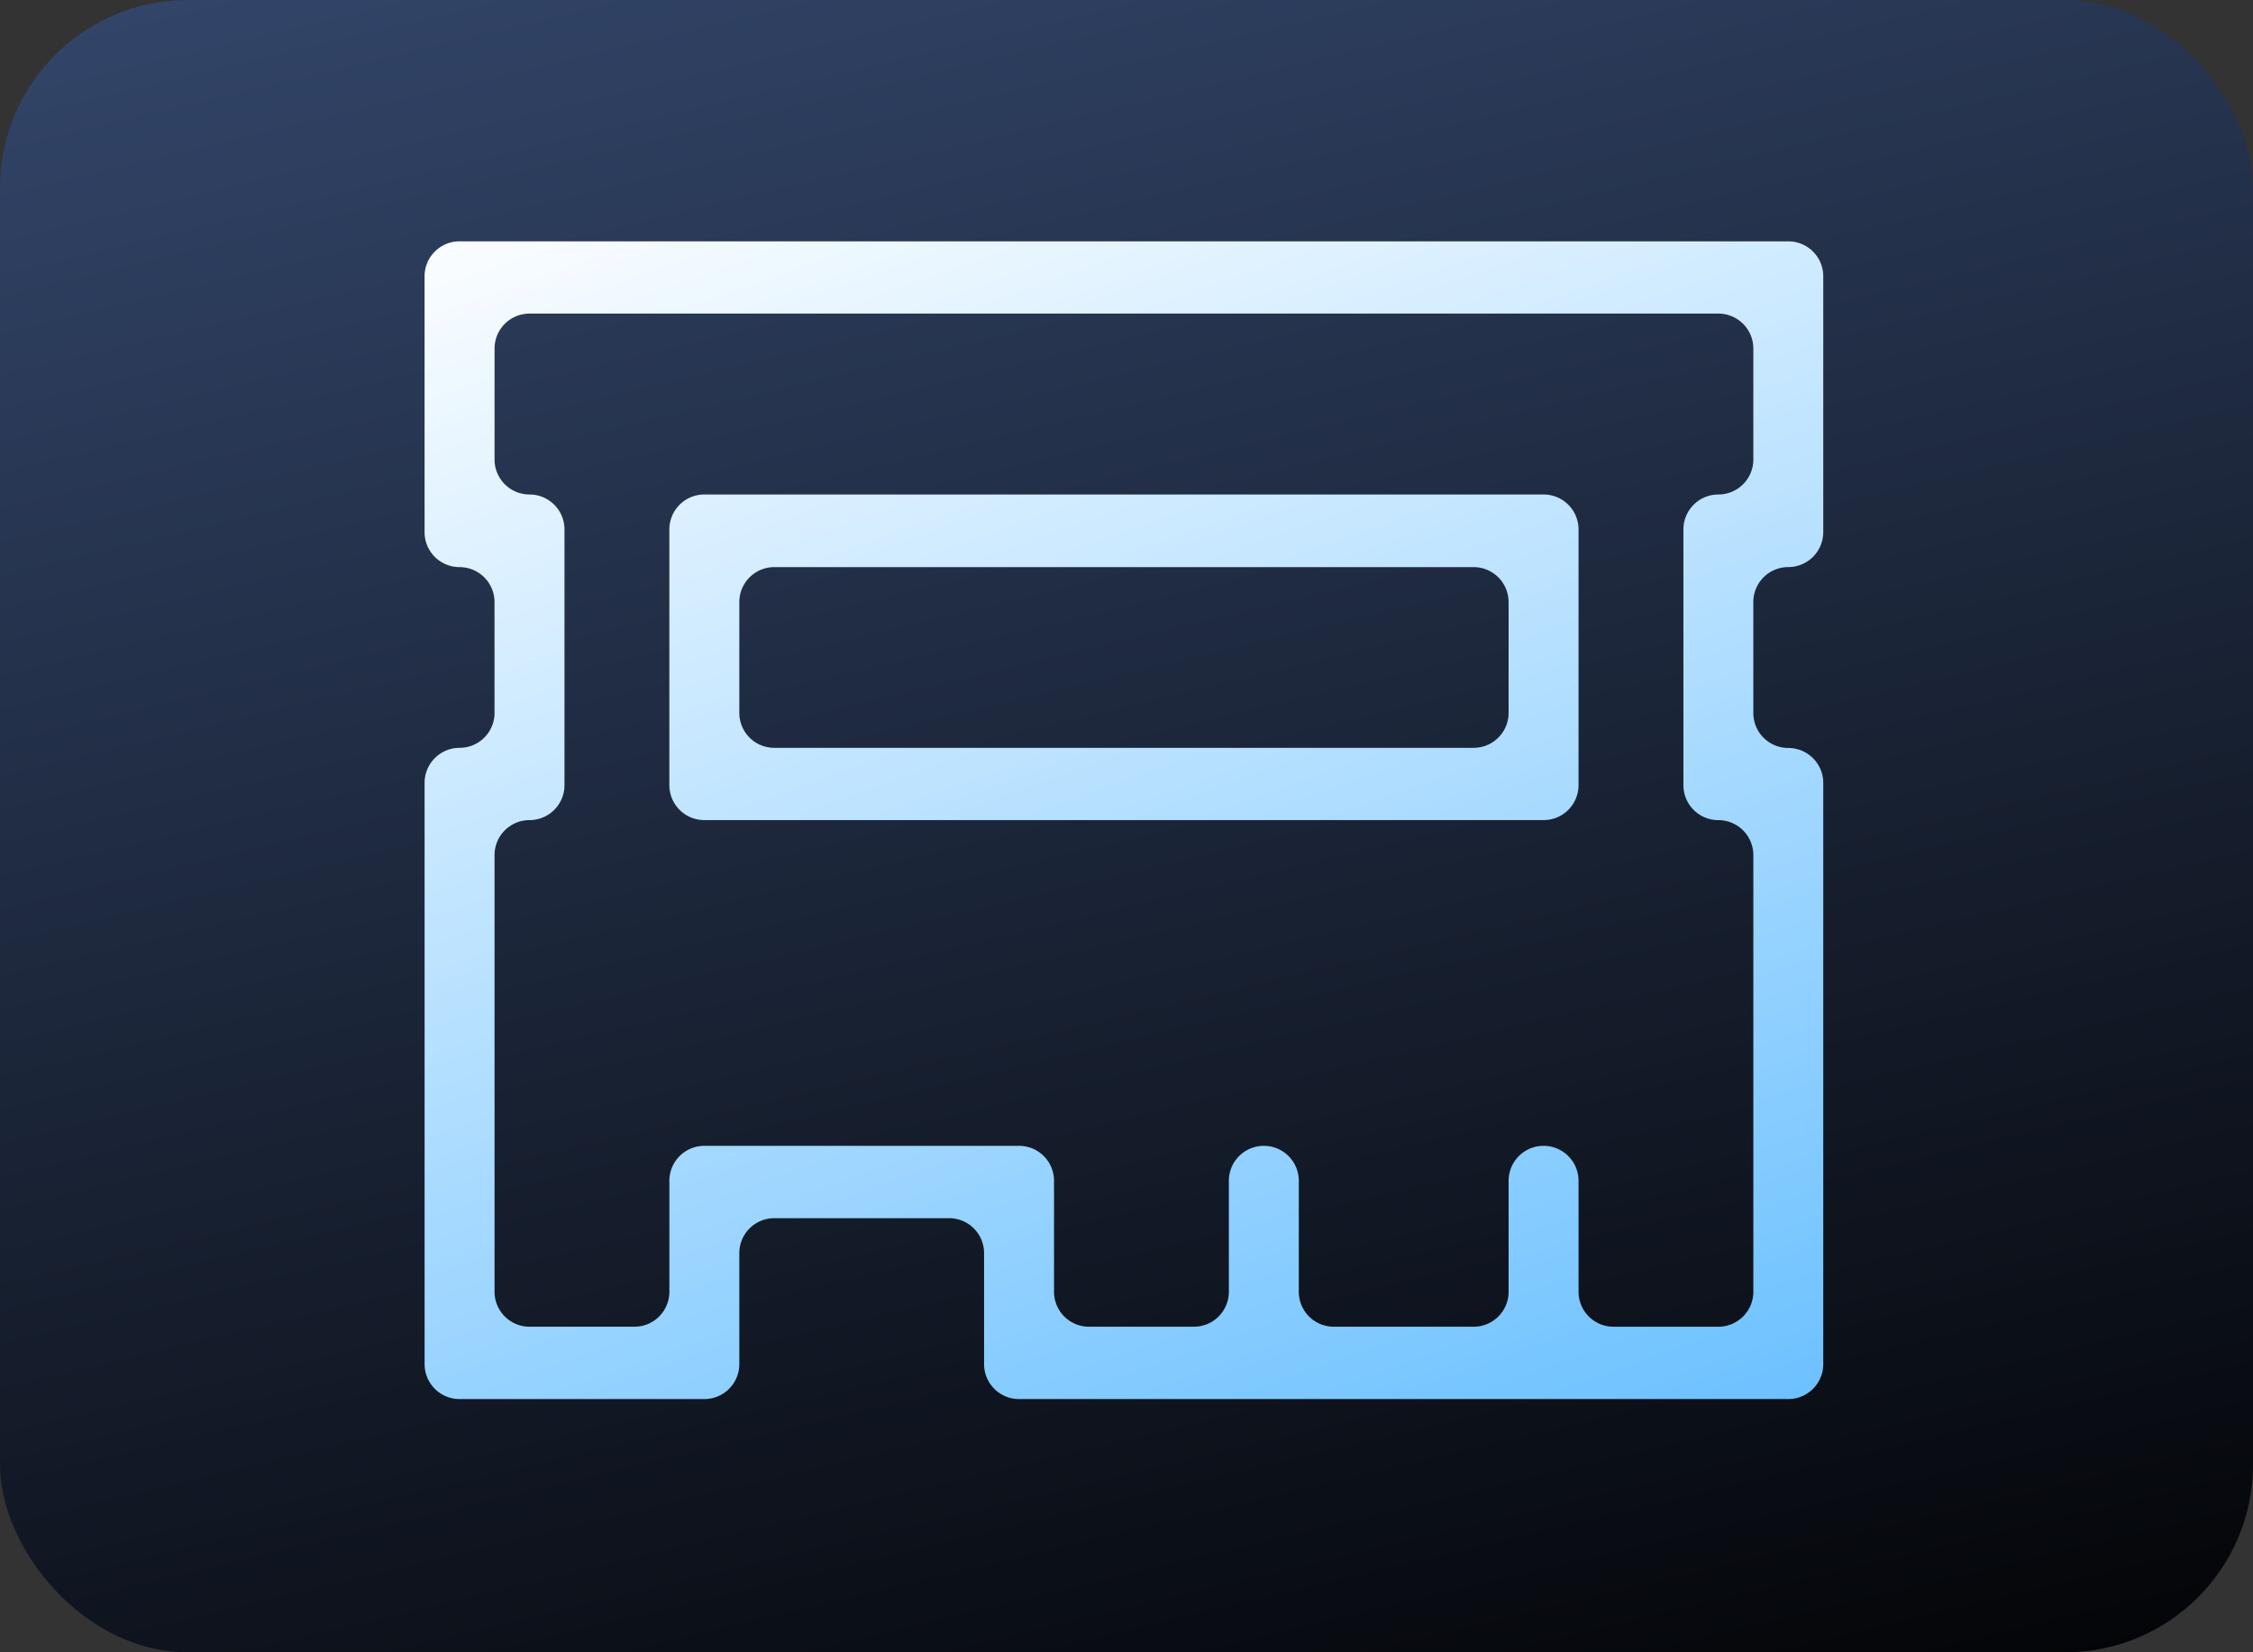
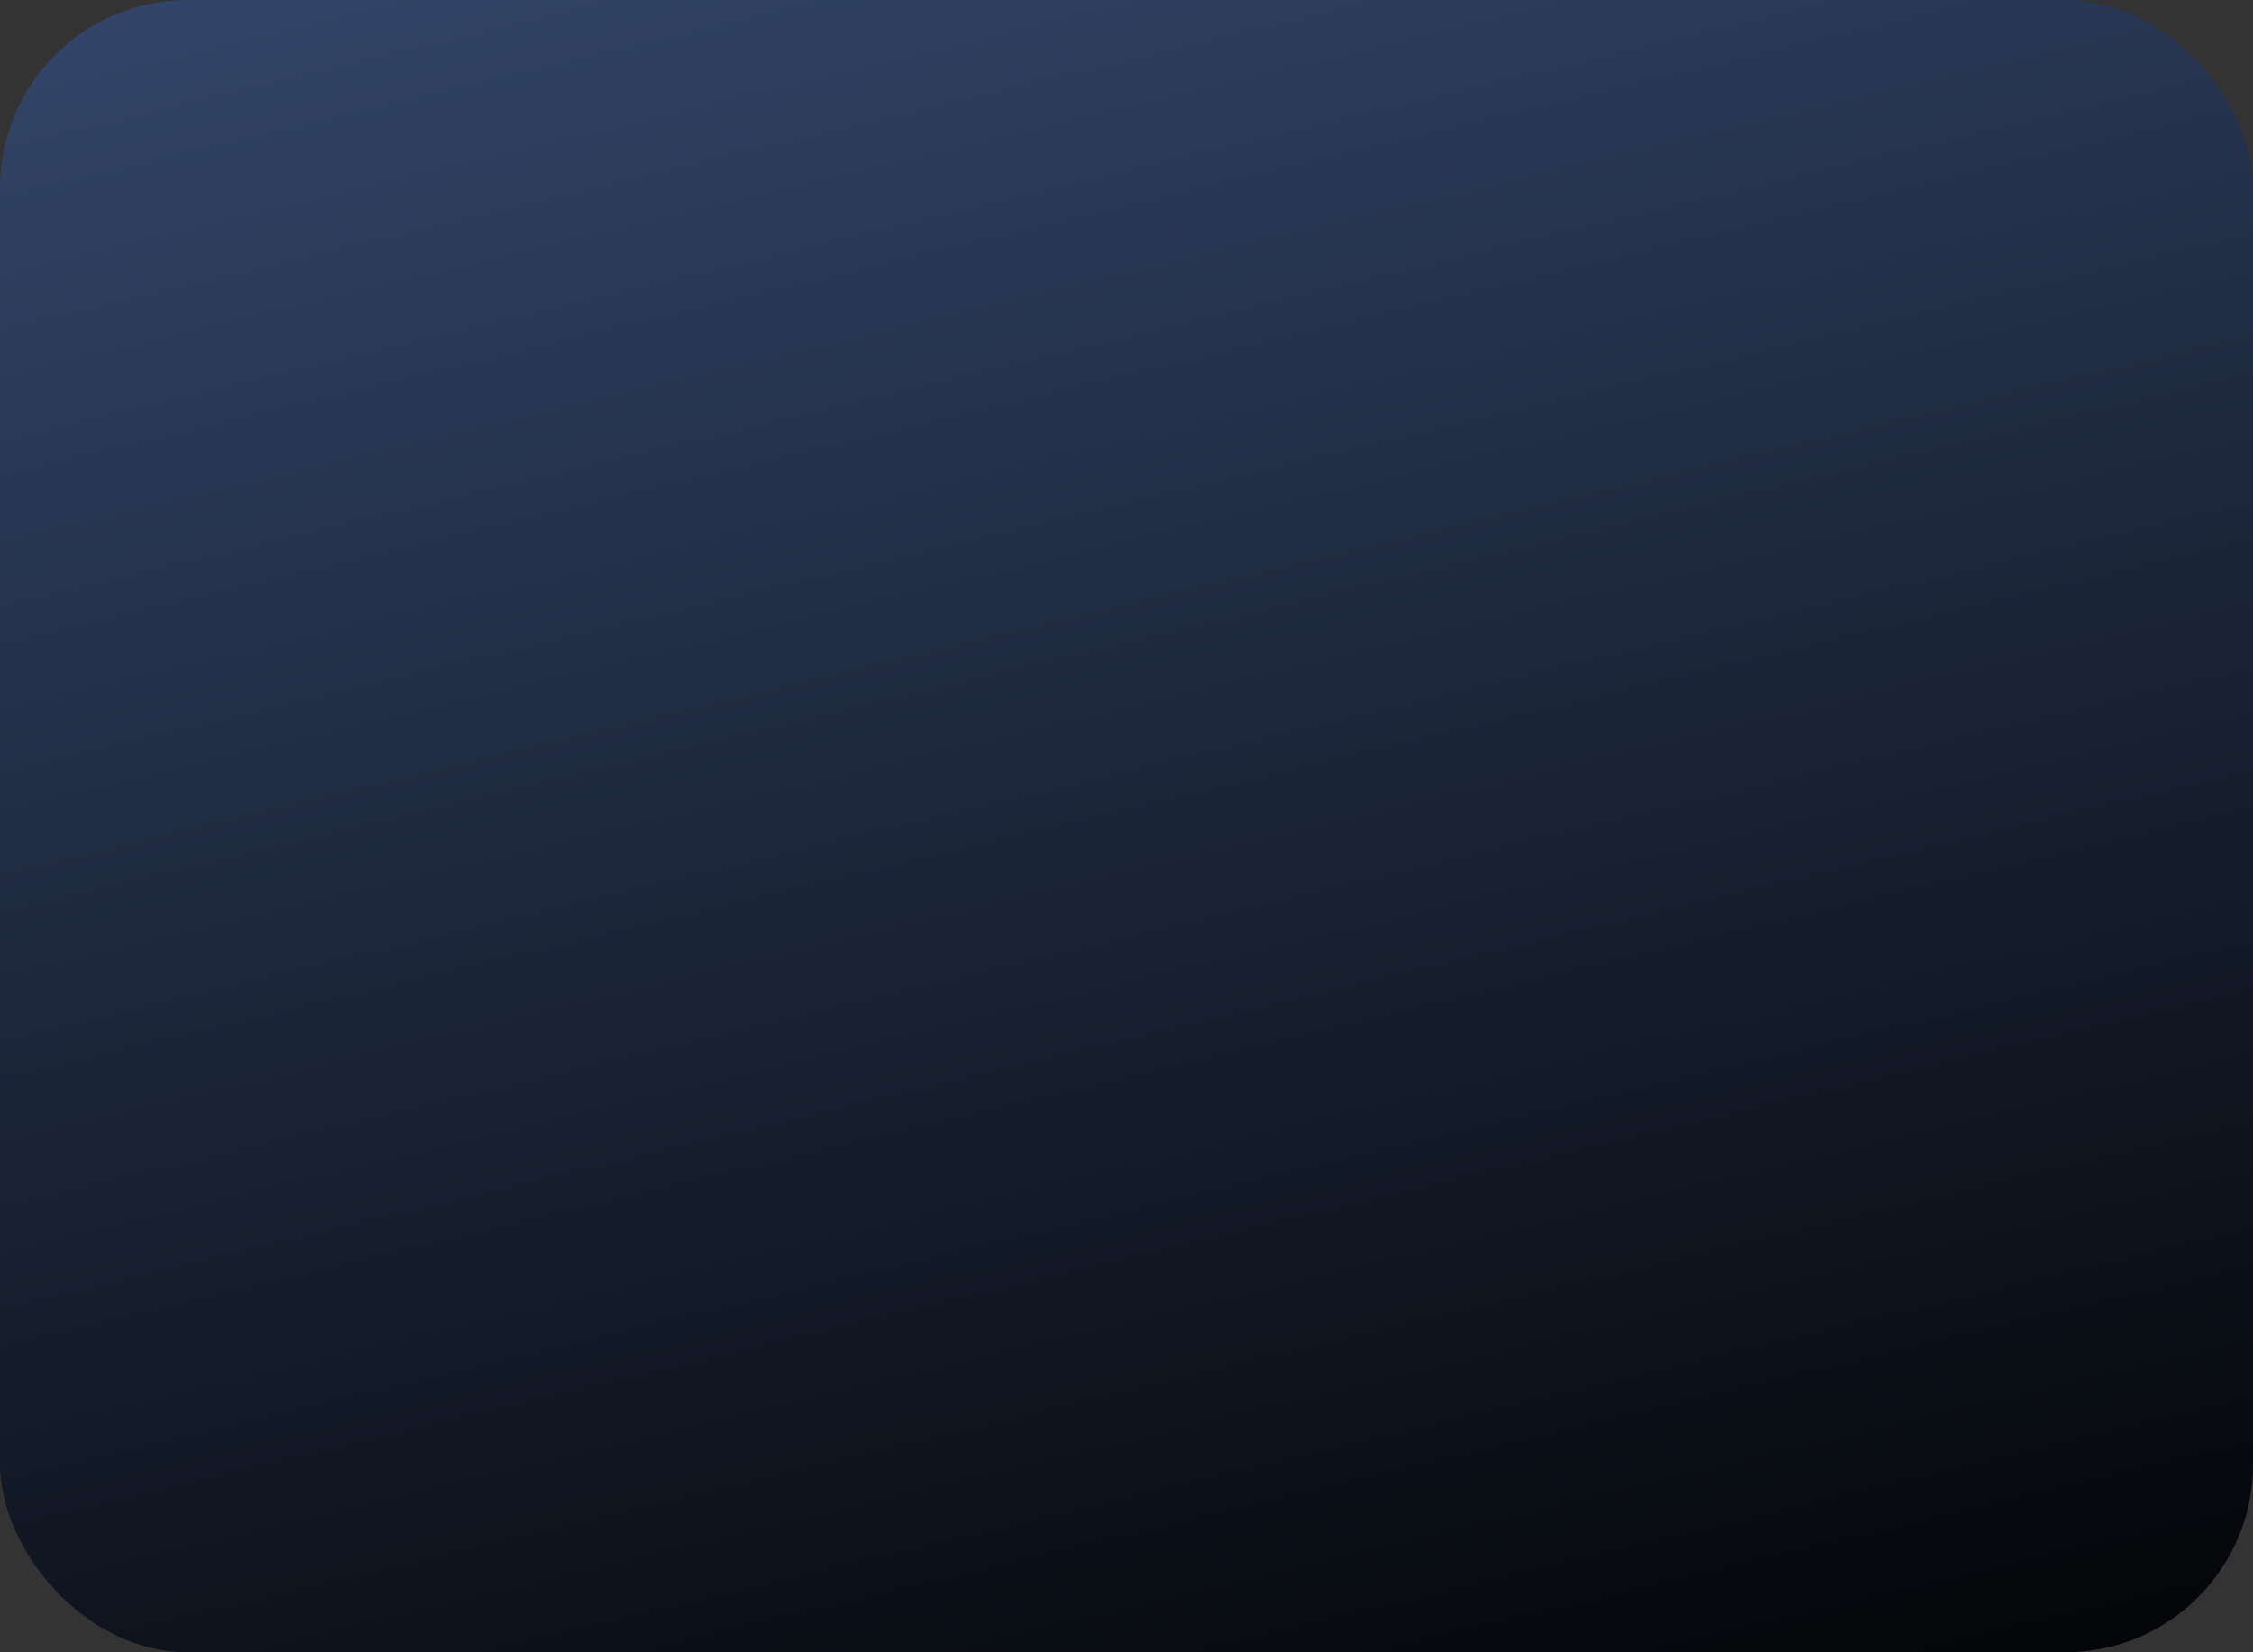
<svg xmlns="http://www.w3.org/2000/svg" width="120" height="88" viewBox="0 0 120 88">
  <rect x="0" y="0" width="120" height="88" fill="#333333" stroke="none" />
  <defs>
    <linearGradient id="linear-gradient" y1="-1.127" x2="0.76" y2="1.165" gradientUnits="objectBoundingBox">
      <stop offset="0" stop-color="#5b7dbe" />
      <stop offset="1" />
    </linearGradient>
    <linearGradient id="linear-gradient-2" x1="0.256" y1="-0.148" x2="1.182" y2="1.998" gradientUnits="objectBoundingBox">
      <stop offset="0" stop-color="#fff" />
      <stop offset="1" stop-color="#0093ff" />
    </linearGradient>
  </defs>
  <g id="大内存" transform="translate(-5661 -17109)">
    <rect id="矩形_21575" data-name="矩形 21575" width="120" height="88" rx="10" transform="translate(5661 17109)" fill="url(#linear-gradient)" />
    <g id="组_55475" data-name="组 55475" transform="translate(5671.355 17104.086)">
      <g id="组_54913" data-name="组 54913" transform="translate(12.26 17.767)">
-         <path id="路径_22885" data-name="路径 22885" d="M717.415,417.88H723a1.863,1.863,0,0,0,1.863-1.863V392.765A1.863,1.863,0,0,0,723,390.9h0a1.862,1.862,0,0,1-1.862-1.862V375.419A1.862,1.862,0,0,1,723,373.556h0a1.863,1.863,0,0,0,1.863-1.862v-5.91A1.863,1.863,0,0,0,723,363.922H659.679a1.862,1.862,0,0,0-1.862,1.862v5.91a1.862,1.862,0,0,0,1.862,1.862h0a1.863,1.863,0,0,1,1.863,1.863v13.617a1.863,1.863,0,0,1-1.863,1.862h0a1.862,1.862,0,0,0-1.862,1.863v23.256a1.862,1.862,0,0,0,1.862,1.863h5.587a1.863,1.863,0,0,0,1.863-1.863v-5.909a1.862,1.862,0,0,1,1.862-1.862h16.762a1.863,1.863,0,0,1,1.863,1.862v5.909a1.862,1.862,0,0,0,1.862,1.863h5.587a1.863,1.863,0,0,0,1.863-1.863v-5.909a1.862,1.862,0,0,1,1.862-1.862h0a1.863,1.863,0,0,1,1.863,1.862v5.909a1.862,1.862,0,0,0,1.862,1.863h7.45a1.863,1.863,0,0,0,1.863-1.863v-5.909a1.862,1.862,0,0,1,1.862-1.862h0a1.863,1.863,0,0,1,1.863,1.862v5.909A1.862,1.862,0,0,0,717.415,417.88Zm-59.6-32.693v-5.9a1.863,1.863,0,0,0-1.863-1.863h0a1.863,1.863,0,0,1-1.863-1.862V361.935a1.863,1.863,0,0,1,1.863-1.862h70.772a1.863,1.863,0,0,1,1.863,1.862v13.625a1.863,1.863,0,0,1-1.863,1.862h0a1.862,1.862,0,0,0-1.862,1.863v5.909a1.862,1.862,0,0,0,1.862,1.862h0a1.863,1.863,0,0,1,1.863,1.863v30.952a1.863,1.863,0,0,1-1.863,1.862H685.753a1.863,1.863,0,0,1-1.863-1.862v-5.91a1.862,1.862,0,0,0-1.862-1.862h-9.312a1.862,1.862,0,0,0-1.862,1.862v5.91a1.863,1.863,0,0,1-1.863,1.862H655.954a1.863,1.863,0,0,1-1.863-1.862V388.912a1.863,1.863,0,0,1,1.863-1.863h0A1.863,1.863,0,0,0,657.817,385.187Zm14.9,1.862h37.249a1.863,1.863,0,0,0,1.863-1.862v-5.9a1.863,1.863,0,0,0-1.863-1.863H672.716a1.862,1.862,0,0,0-1.862,1.862v5.9A1.862,1.862,0,0,0,672.716,387.049Zm-3.725-13.493h44.7a1.863,1.863,0,0,1,1.863,1.863v13.617a1.863,1.863,0,0,1-1.863,1.862h-44.7a1.863,1.863,0,0,1-1.863-1.862V375.419A1.863,1.863,0,0,1,668.991,373.556Z" transform="translate(-654.091 -360.073)" fill="url(#linear-gradient-2)" />
-       </g>
+         </g>
    </g>
  </g>
</svg>